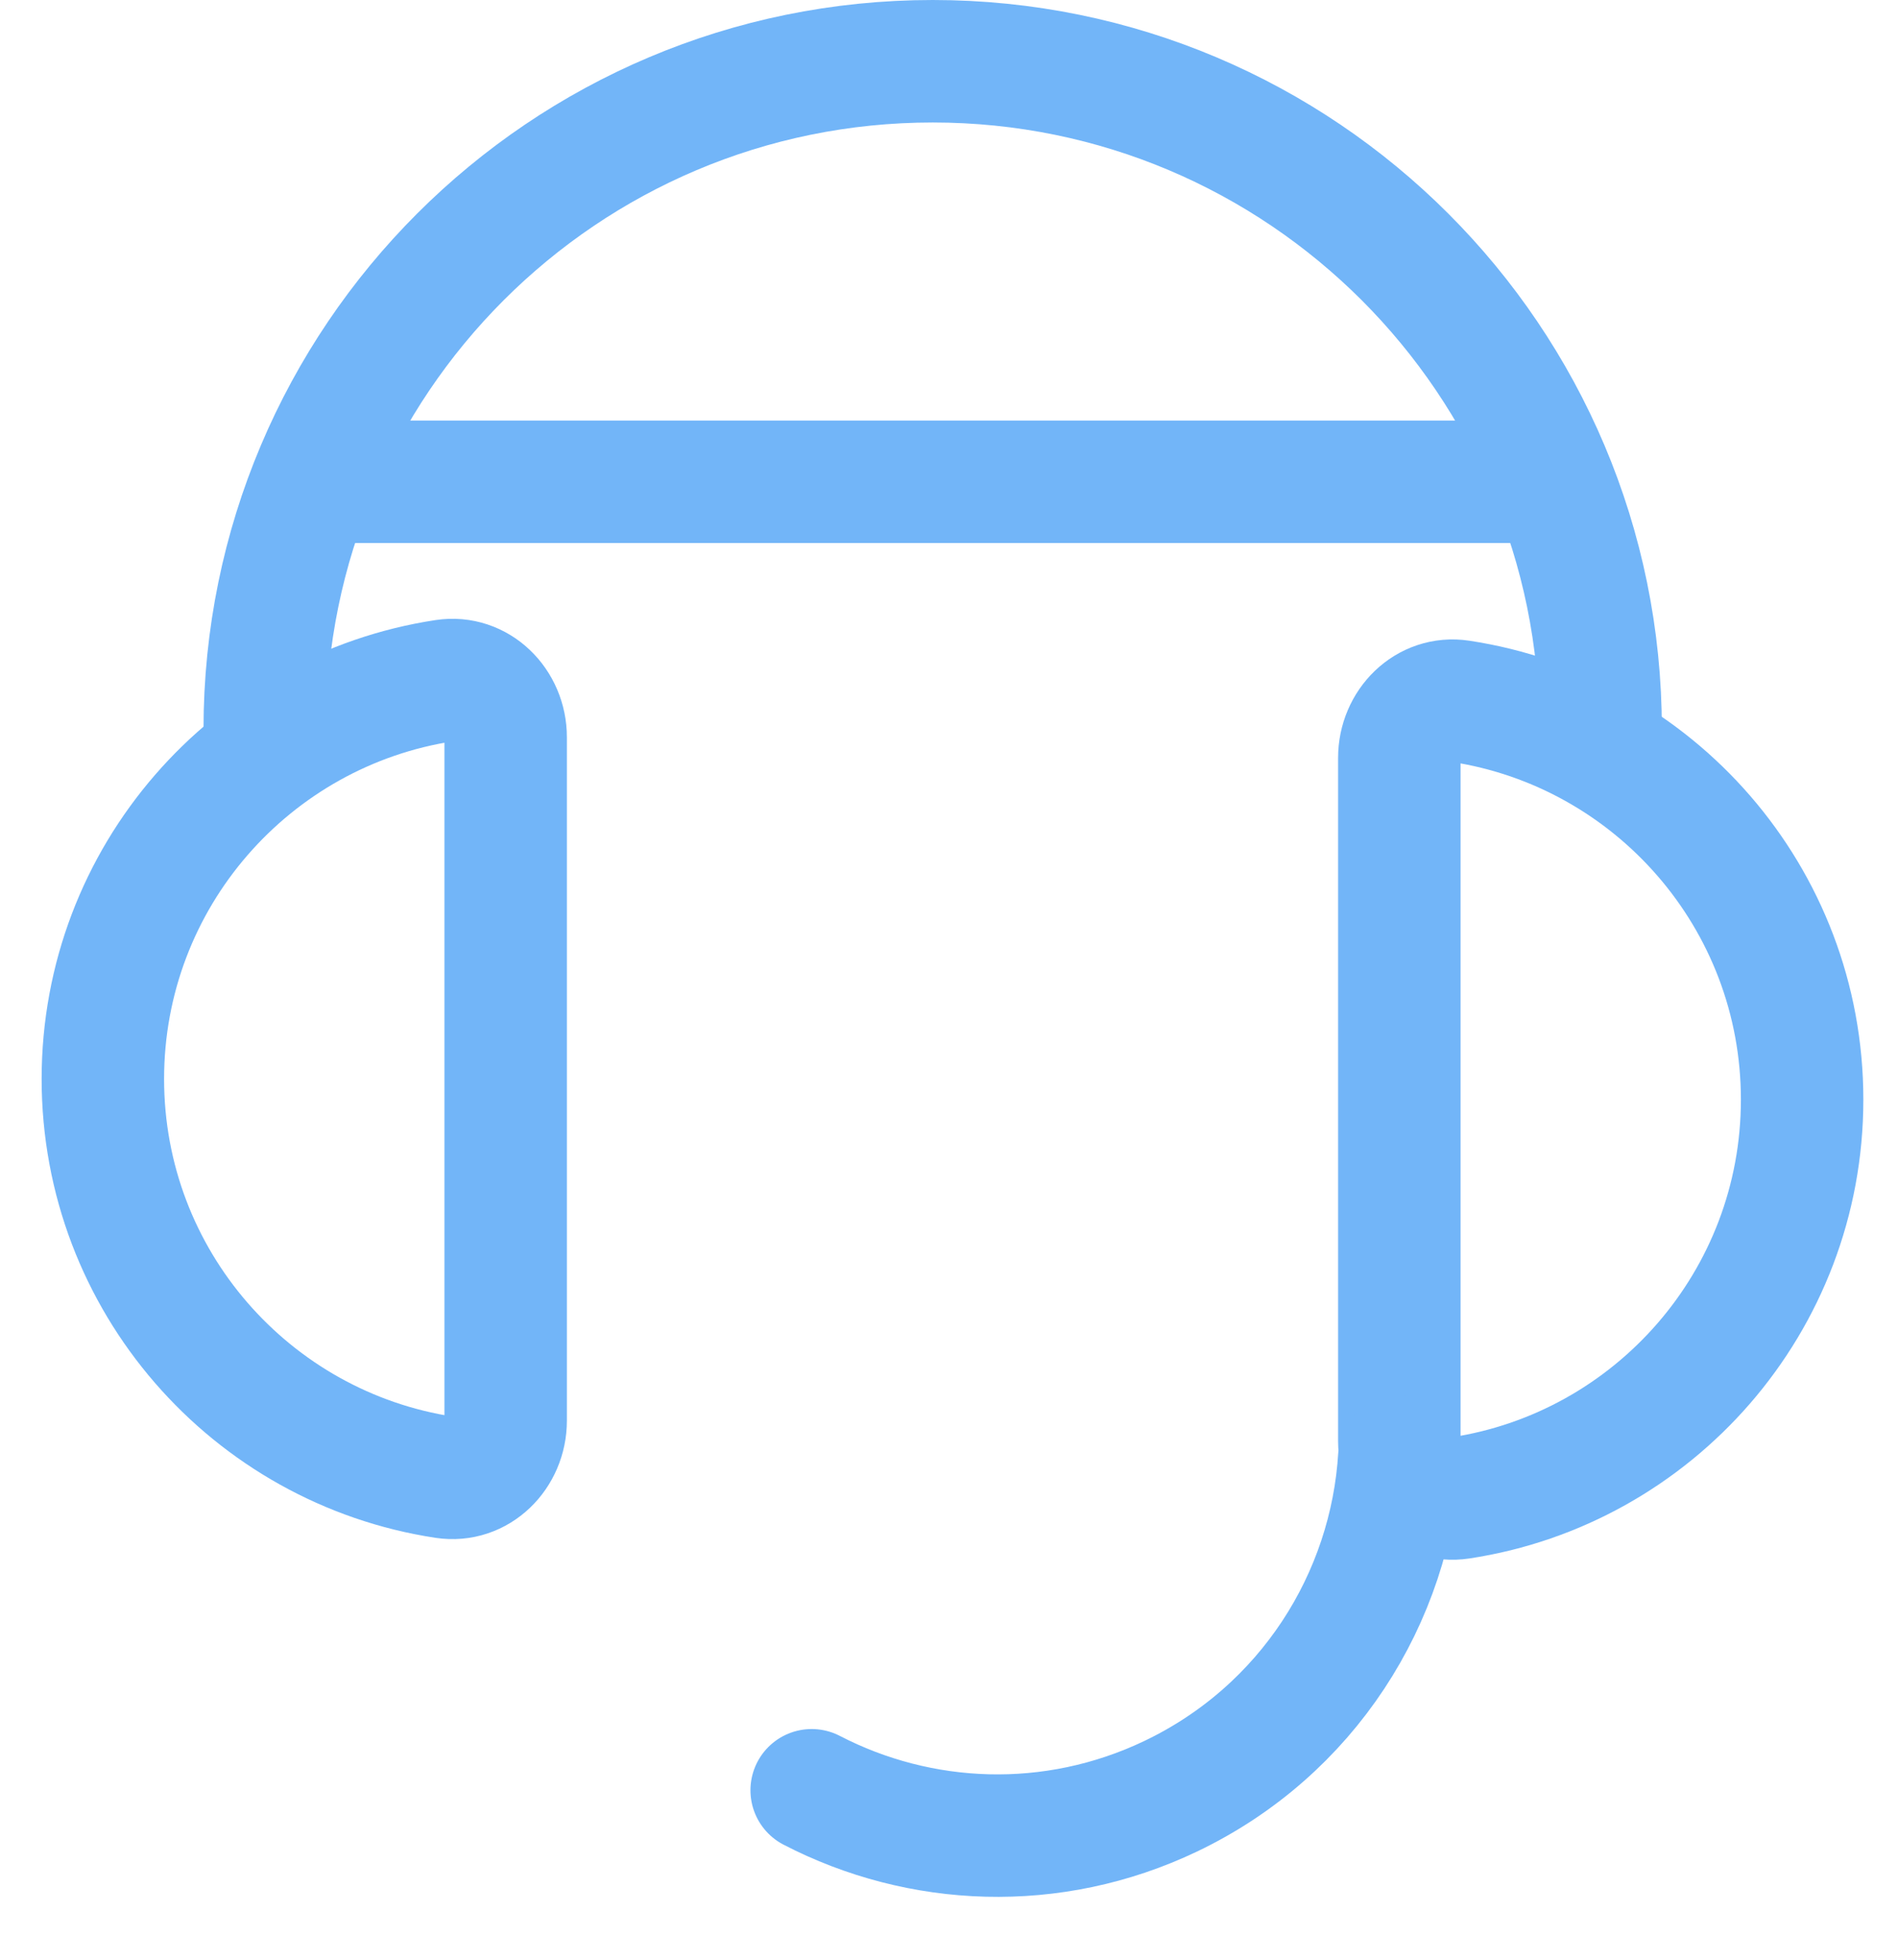
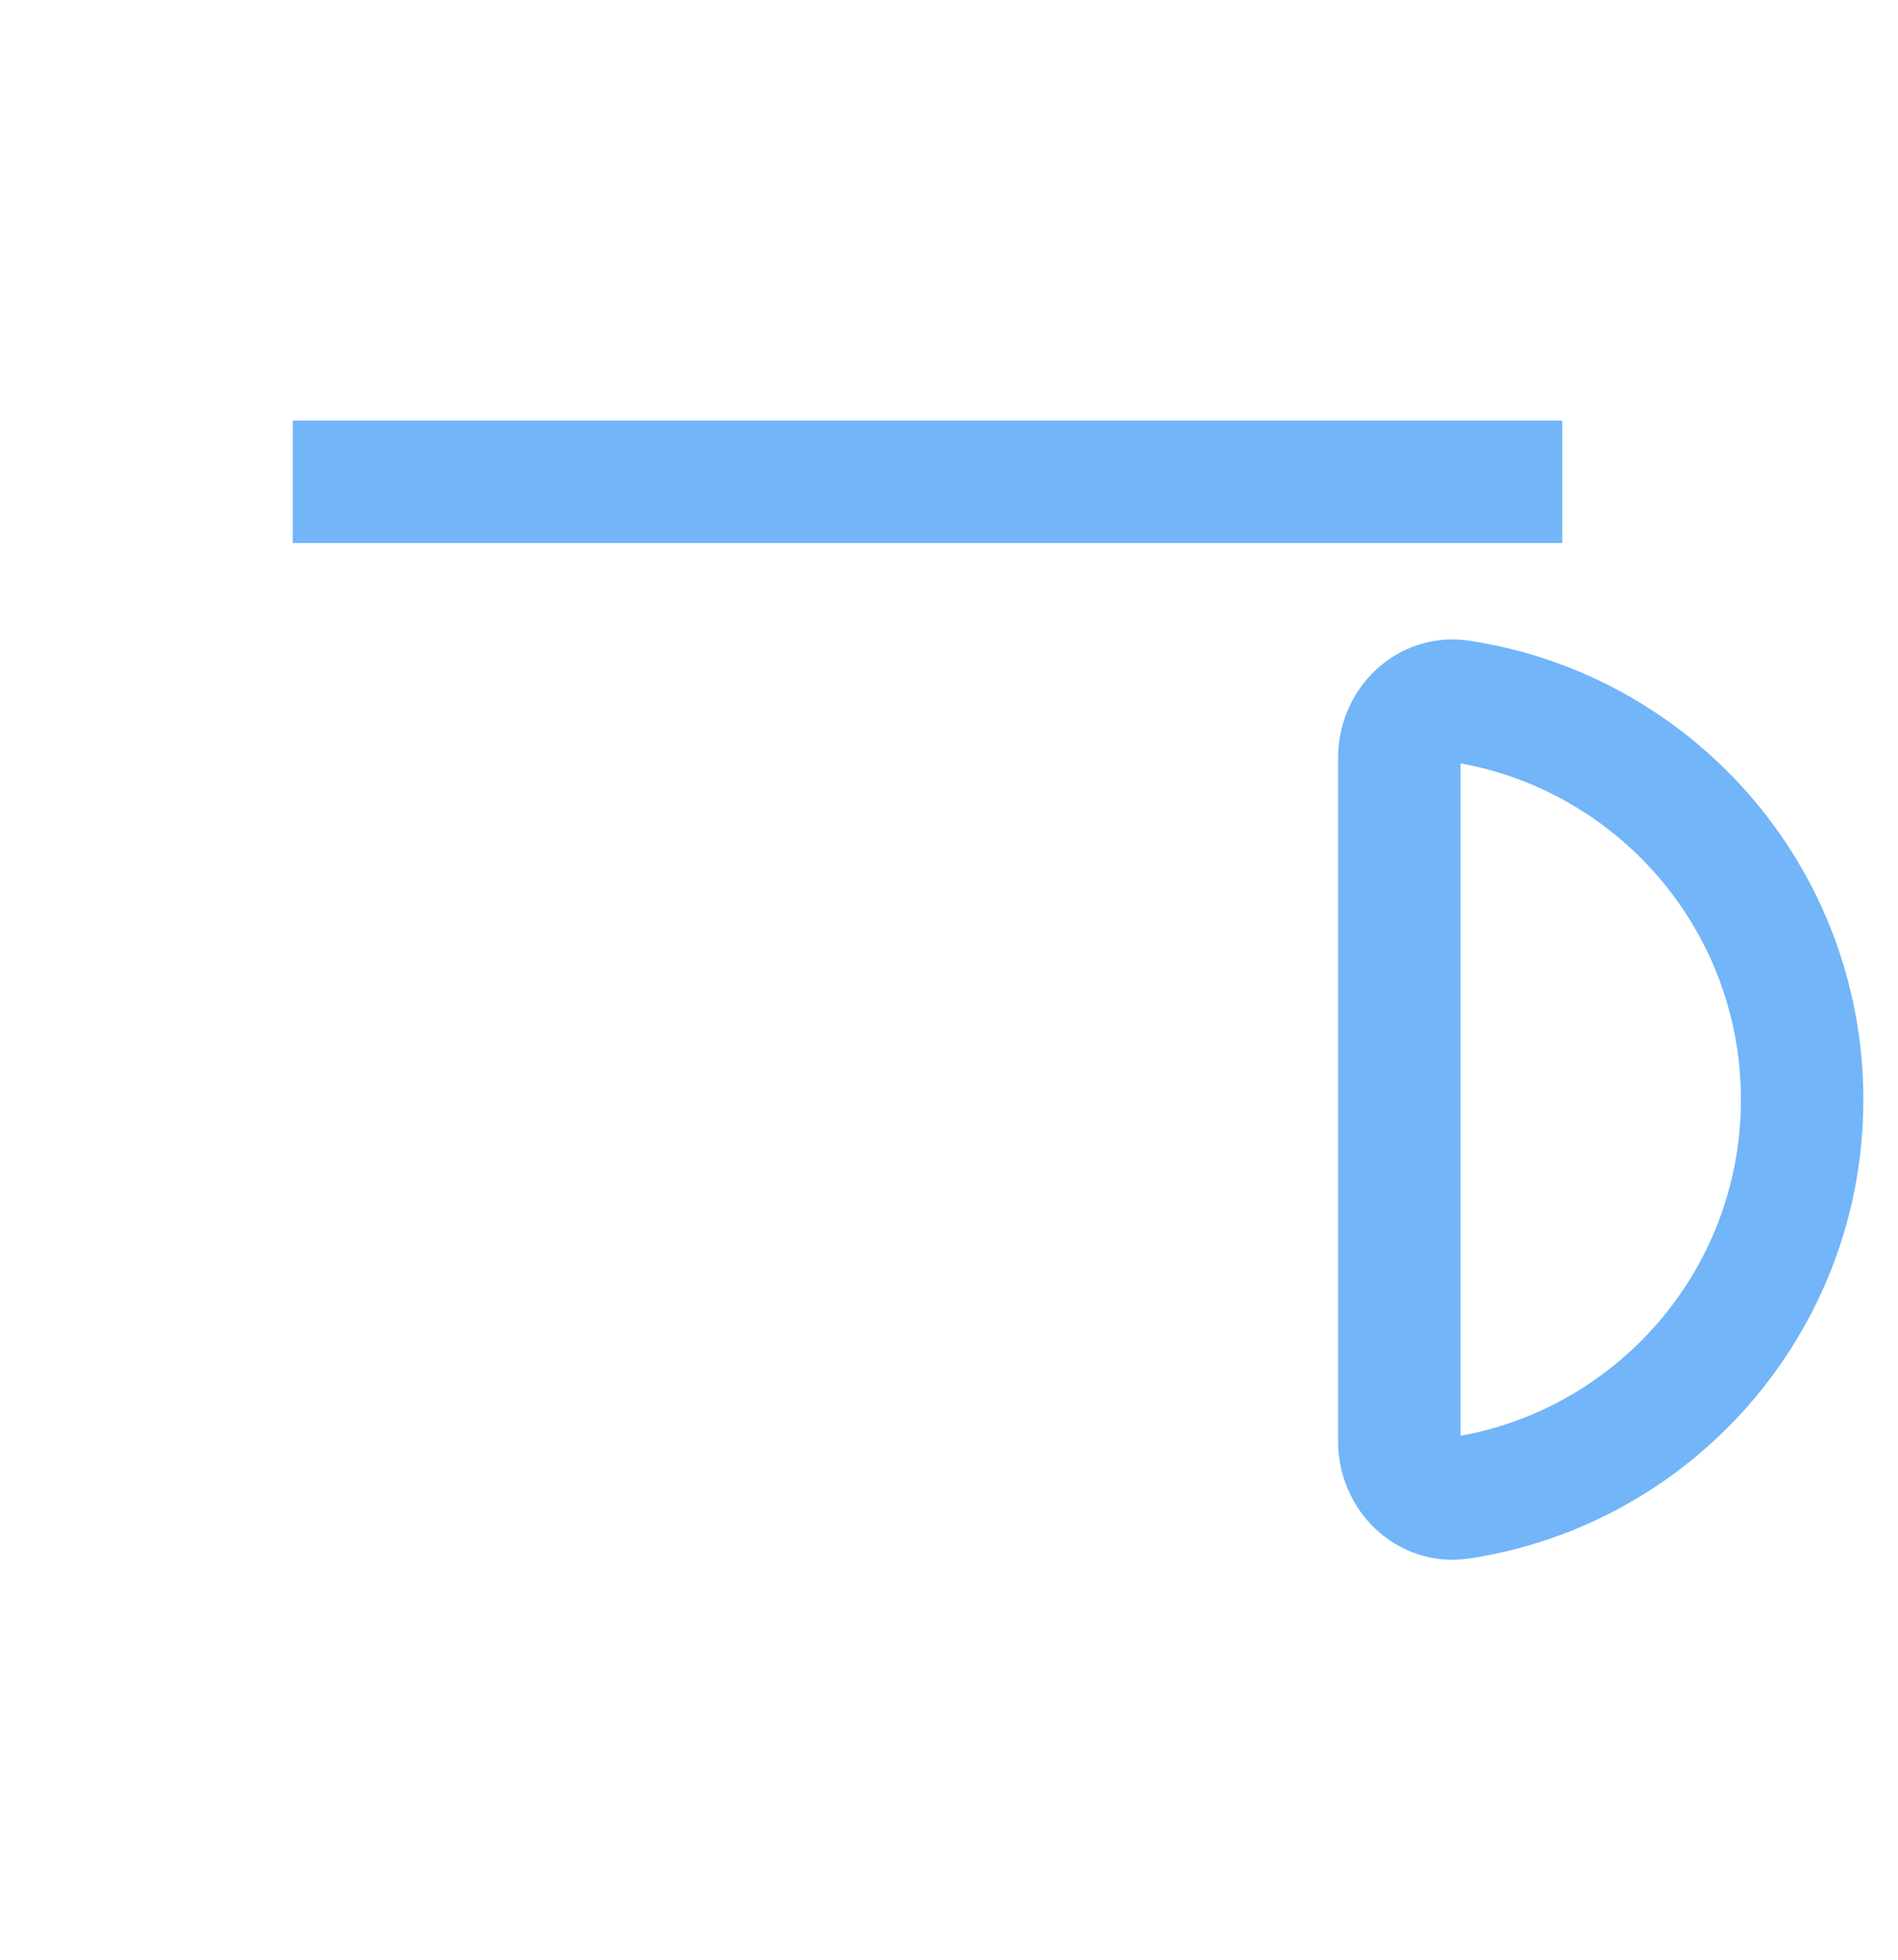
<svg xmlns="http://www.w3.org/2000/svg" width="31" height="32" viewBox="0 0 31 32" fill="none">
-   <path d="M26.143 11.909C26.143 5.884 21.259 1 15.234 1C9.209 1 4.324 5.884 4.324 11.909" stroke="#72B5F8" stroke-width="2" />
  <path d="M4.781 7.867H25.516" stroke="#72B5F8" stroke-width="2" />
-   <path d="M8.259 17.618V23.197C8.259 23.749 7.808 24.205 7.262 24.122C4.102 23.642 1.68 20.913 1.68 17.618C1.68 14.323 4.102 11.594 7.262 11.114C7.808 11.031 8.259 11.487 8.259 12.039V17.618Z" stroke="#72B5F8" stroke-width="2" />
  <path d="M22.855 17.955V23.534C22.855 24.086 23.305 24.542 23.851 24.459C27.012 23.979 29.434 21.25 29.434 17.955C29.434 14.66 27.012 11.931 23.851 11.451C23.305 11.368 22.855 11.824 22.855 12.376V17.955Z" stroke="#72B5F8" stroke-width="2" />
-   <path d="M13.257 29.233C15.023 30.148 17.183 30.254 19.118 29.332C21.358 28.264 22.718 26.094 22.856 23.78" stroke="#72B5F8" stroke-width="2" stroke-linecap="round" stroke-linejoin="round" />
</svg>